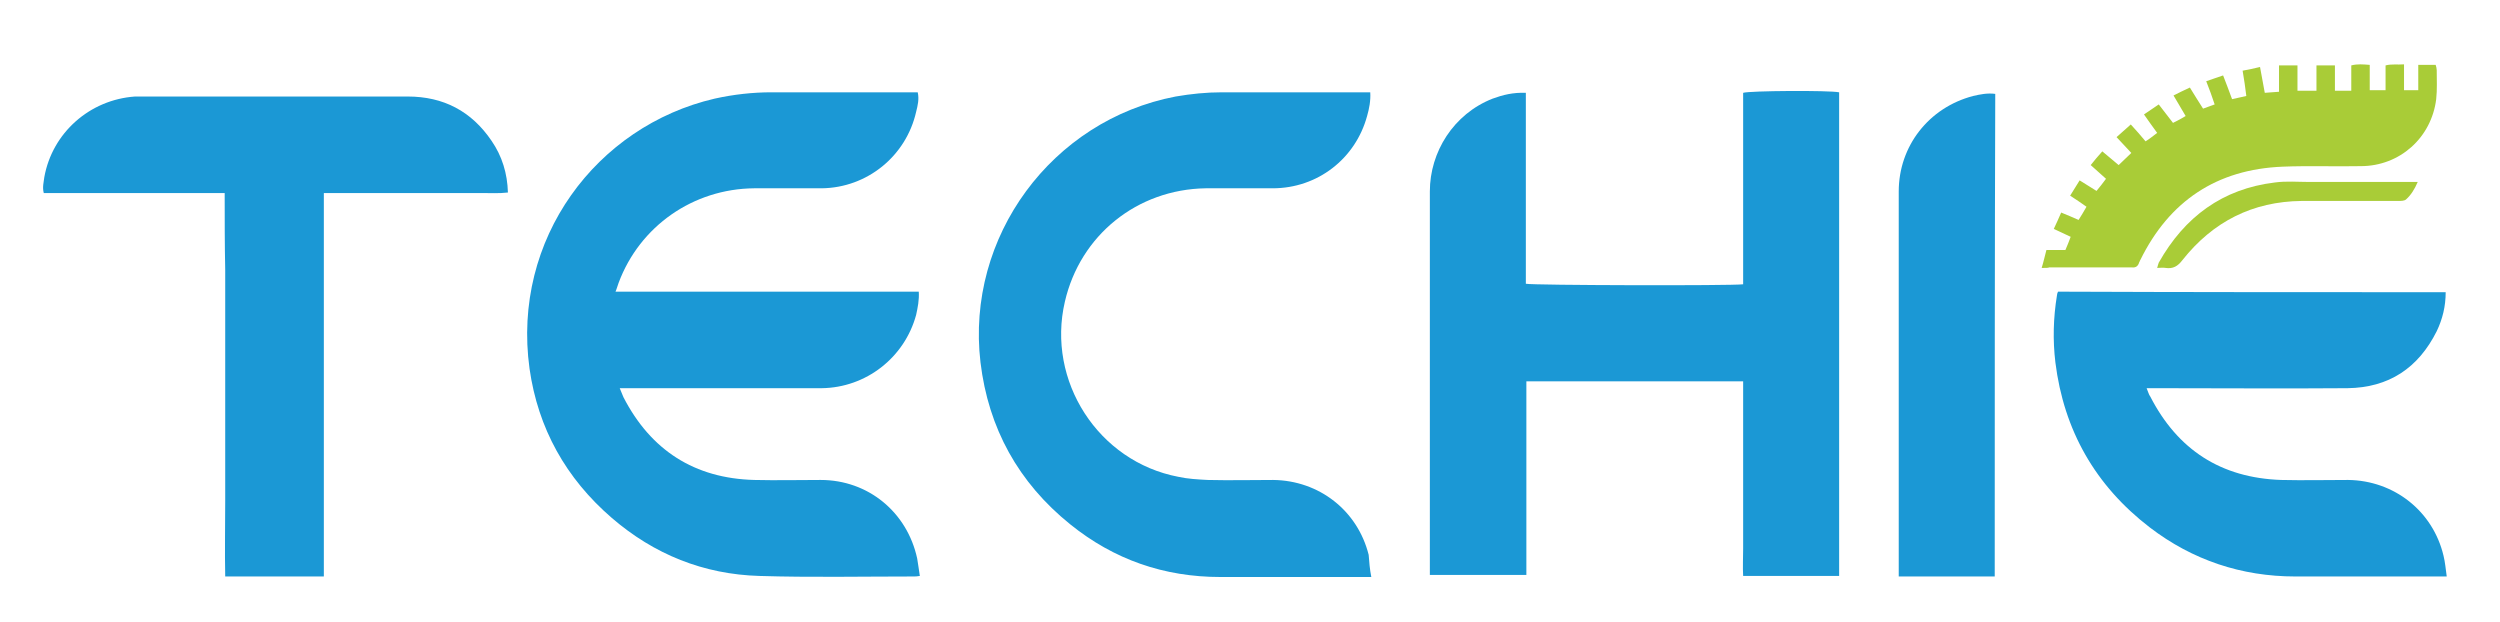
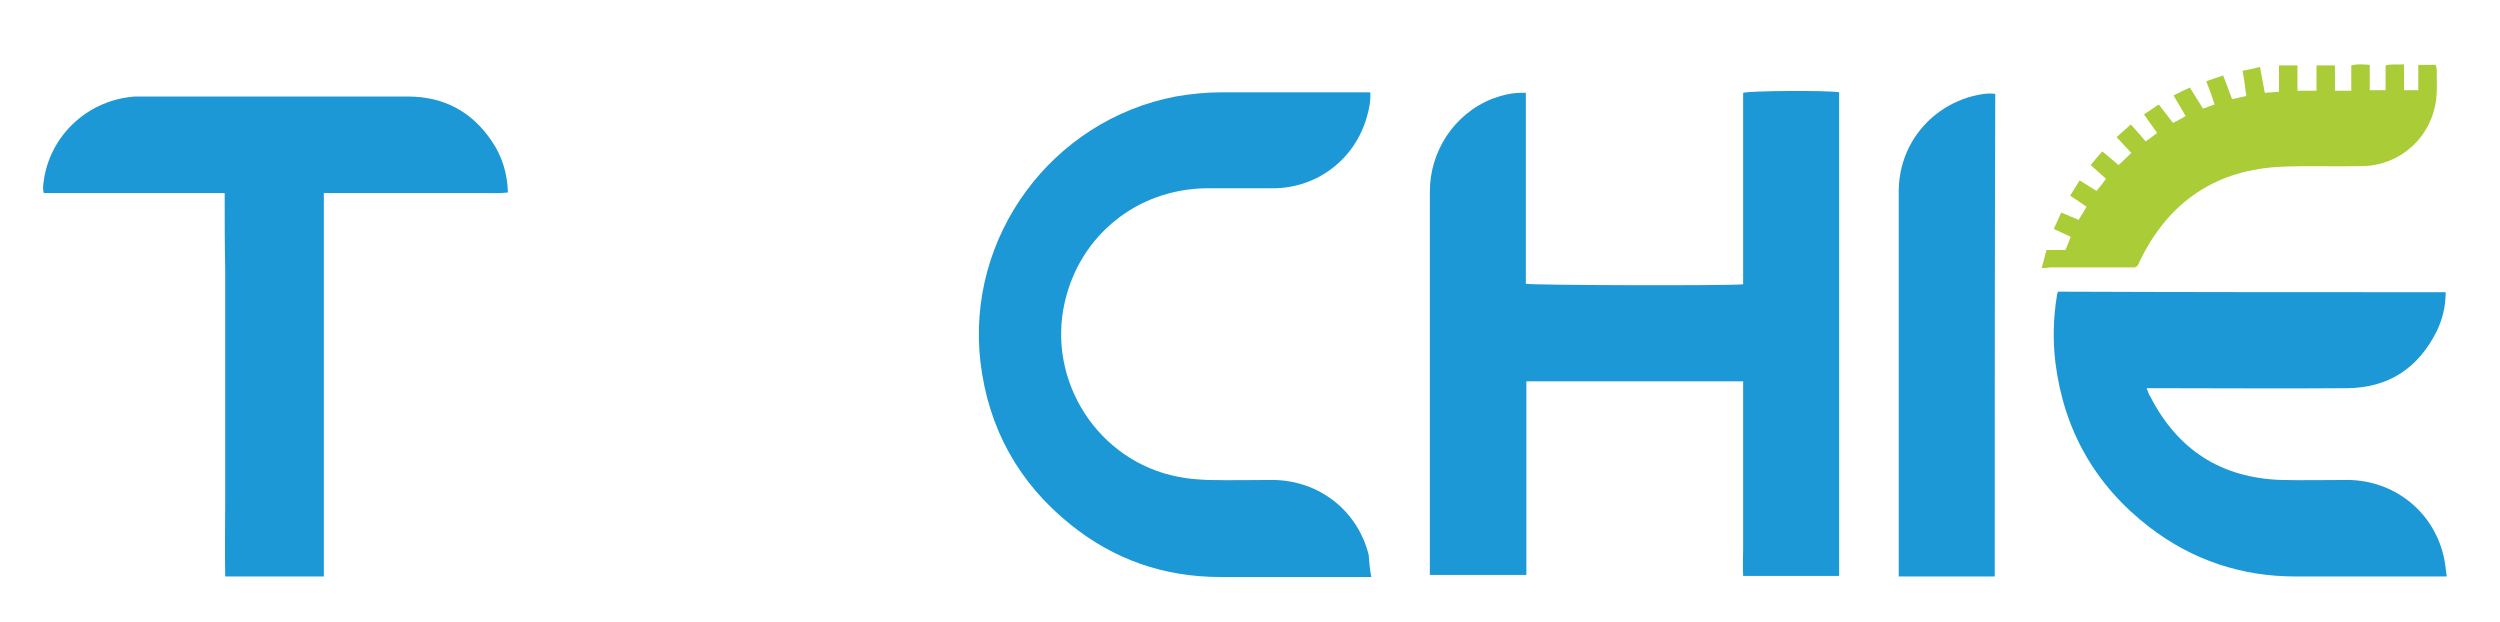
<svg xmlns="http://www.w3.org/2000/svg" version="1.1" id="Layer_1" x="0px" y="0px" viewBox="0 0 474 118" style="enable-background:new 0 0 474 118;" xml:space="preserve">
  <style type="text/css">
	.st0{fill:#1B98D5;}
	.st1{fill:#A9CC37;}
</style>
  <g>
    <g>
      <path class="st0" d="M289.3,17.6c0,12.1,0,24.2,0,36.2c1.2,0.3,38.9,0.4,41.2,0.1c0-2,0-4,0-5.9c0-2,0-4,0-6.1s0-4,0-6.1    s0-4,0-6.1s0-4,0-6.1c0-2,0-4,0-6c1.1-0.4,16.3-0.5,18.2-0.1c0,30.5,0,61.1,0,91.7c-6,0-12,0-18.2,0c-0.1-1.7,0-3.5,0-5.2    s0-3.4,0-5.2c0-1.8,0-3.5,0-5.3s0-3.5,0-5.3s0-3.5,0-5.3c0-1.7,0-3.4,0-5.2c0-1.8,0-3.5,0-5.4c-13.8,0-27.4,0-41.1,0    c0,12.2,0,24.4,0,36.7c-6.2,0-12.2,0-18.3,0c0-0.6,0-1.1,0-1.5c0-23.7,0-47.5,0-71.2c0-7.5,4.5-14.7,11.9-17.6    C284.9,18,286.9,17.5,289.3,17.6z" />
-       <path class="st0" d="M117.5,73.6c0.3,0.7,0.5,1.2,0.7,1.7c5.2,10.1,13.5,15.4,24.8,15.7c4.2,0.1,8.4,0,12.6,0    c9,0,16.4,6.1,18.3,14.9c0.2,1.1,0.3,2.1,0.5,3.3c-0.5,0.1-0.9,0.1-1.2,0.1c-9.7,0-19.5,0.2-29.2-0.1c-10.6-0.3-20-4.1-28-11    c-8.7-7.5-14-17-15.6-28.3c-3.4-24.6,12.7-46,35.1-51.2c3.6-0.8,7.2-1.2,10.8-1.2c8.7,0,17.4,0,26.1,0c0.5,0,1.1,0,1.6,0    c0.3,1.3,0,2.5-0.3,3.7c-1.9,8.4-9.3,14.4-17.9,14.5c-4.3,0-8.6,0-12.8,0c-11.6,0.1-21.7,7.2-25.7,17.9c-0.2,0.5-0.3,1-0.6,1.7    c9.7,0,19.3,0,28.8,0s19.1,0,28.7,0c0.1,1.6-0.2,3-0.5,4.4c-2.2,8.1-9.5,13.8-17.9,13.9c-12.1,0-24.1,0-36.2,0    C119,73.6,118.4,73.6,117.5,73.6z" />
      <path class="st0" d="M260,109.4c-0.9,0-1.4,0-1.9,0c-8.9,0-17.8,0-26.7,0c-10.7,0-20.2-3.3-28.5-10c-9.8-7.9-15.5-18.2-17-30.7    c-2.8-23.8,13.5-45.9,37-50.4c2.9-0.5,5.8-0.8,8.8-0.8c8.8,0,17.6,0,26.4,0c0.5,0,1.1,0,1.7,0c0.1,1.6-0.2,3.1-0.6,4.5    c-2.2,8.1-9.4,13.7-17.9,13.7c-4.2,0-8.5,0-12.7,0c-13,0.2-23.8,8.9-26.7,21.5c-3.5,15,6.3,30.3,21.5,33.2    c1.8,0.4,3.7,0.5,5.6,0.6c4.1,0.1,8.3,0,12.4,0c8.7,0.1,16,5.8,18.1,14.2C259.6,106.5,259.7,107.9,260,109.4z" />
      <path class="st0" d="M42.6,36.6c-11.5,0-22.9,0-34.3,0c-0.3-1.1,0-2.1,0.1-3c1.5-8.4,8.6-14.7,17.2-15.3c0.5,0,1,0,1.5,0    c16.7,0,33.5,0,50.2,0c6.8,0,12.1,2.8,15.9,8.4c2,2.9,3,6.2,3.1,9.8c-1.7,0.2-3.4,0.1-5,0.1s-3.2,0-4.9,0s-3.3,0-5,0s-3.3,0-5,0    s-3.3,0-5,0c-1.6,0-3.2,0-4.9,0s-3.3,0-5.1,0c0,24.3,0,48.5,0,72.7c-6.3,0-12.4,0-18.7,0c-0.1-4.8,0-9.6,0-14.4    c0-4.9,0-9.7,0-14.6c0-4.8,0-9.6,0-14.5s0-9.7,0-14.6C42.6,46.4,42.6,41.6,42.6,36.6z" />
      <path class="st0" d="M463.7,55.4c0,2.7-0.6,5.1-1.7,7.4c-3.5,7-9.1,10.7-16.9,10.8c-12.1,0.1-24.2,0-36.3,0c-0.5,0-1.1,0-1.8,0    c0.3,0.7,0.4,1.2,0.7,1.6c5.2,10.1,13.4,15.4,24.8,15.8c4.2,0.1,8.5,0,12.7,0c8.7,0.1,16.1,5.9,18.1,14.4c0.3,1.2,0.4,2.5,0.6,3.9    c-0.8,0-1.3,0-1.8,0c-9,0-17.9,0-26.9,0c-10.2,0-19.5-3.1-27.6-9.3c-10.3-7.9-16.3-18.4-17.9-31.3c-0.5-4.2-0.4-8.4,0.3-12.7    c0-0.2,0.1-0.5,0.2-0.7C414.6,55.4,439.1,55.4,463.7,55.4z" />
      <path class="st0" d="M378.2,109.3c-6.1,0-12,0-18.2,0c0-0.6,0-1.1,0-1.7c0-17,0-34.1,0-51.1c0-6.7,0-13.5,0-20.2    c0-8.6,5.7-15.9,14.1-18.1c1.3-0.3,2.7-0.6,4.2-0.4C378.2,48.3,378.2,78.7,378.2,109.3z" />
    </g>
    <path class="st1" d="M387.1,50.8c0.4-1.3,0.6-2.3,0.9-3.4c1.3,0,2.4,0,3.6,0c0.4-0.9,0.7-1.7,1-2.5c-1.1-0.5-2.1-1-3.2-1.5   c0.5-1,0.9-2,1.4-3.1c1.2,0.5,2.2,0.9,3.3,1.4c0.5-0.8,1-1.6,1.5-2.5c-1-0.7-2-1.4-3.1-2.1c0.6-1,1.2-1.9,1.8-2.9   c1.1,0.7,2.1,1.3,3.2,2c0.6-0.7,1.2-1.5,1.8-2.3c-1-0.9-1.9-1.7-2.9-2.6c0.7-0.9,1.4-1.7,2.2-2.6c1.1,0.9,2,1.7,3.1,2.6   c0.8-0.8,1.6-1.5,2.4-2.3c-0.9-1-1.8-1.9-2.8-3c0.9-0.8,1.7-1.5,2.7-2.4c1,1.1,1.9,2.1,2.8,3.2c0.8-0.5,1.4-1,2.2-1.6   c-0.8-1.1-1.6-2.2-2.5-3.5c0.9-0.6,1.9-1.3,2.8-1.9c0.9,1.2,1.8,2.3,2.7,3.5c0.8-0.4,1.6-0.8,2.4-1.3c-0.8-1.3-1.5-2.6-2.3-3.9   c1-0.5,2-1,3.1-1.5c0.8,1.3,1.6,2.6,2.5,4c0.8-0.3,1.4-0.5,2.2-0.8c-0.5-1.5-1-2.9-1.6-4.4c1.1-0.4,2.1-0.7,3.2-1.1   c0.6,1.5,1.1,2.9,1.7,4.5c0.9-0.2,1.8-0.4,2.7-0.6c-0.2-1.6-0.4-3.1-0.7-4.8c1.1-0.2,2.1-0.4,3.3-0.7c0.3,1.7,0.6,3.2,0.9,4.9   c0.9-0.1,1.7-0.1,2.7-0.2c0-1.7,0-3.3,0-5c1.2,0,2.2,0,3.5,0c0,1.6,0,3.1,0,4.8c1.3,0,2.4,0,3.6,0c0-1.6,0-3.2,0-4.8   c1.2,0,2.2,0,3.5,0c0,1.6,0,3.2,0,4.8c1.1,0,2,0,3.1,0c0-1.6,0-3.1,0-4.8c1.2-0.3,2.2-0.2,3.5-0.1c0,1.6,0,3.1,0,4.8c1.1,0,2,0,3,0   c0-1.5,0-3.1,0-4.7c1.2-0.3,2.2-0.1,3.5-0.2c0,1.6,0,3.2,0,4.9c1,0,1.8,0,2.7,0c0-1.6,0-3.2,0-4.8c1.1,0,2.2,0,3.3,0   c0.1,0.3,0.2,0.7,0.2,1c0,1.8,0.1,3.7-0.1,5.5c-0.9,7.3-6.9,12.7-14.3,12.7c-4.9,0.1-9.9-0.1-14.8,0.1c-12.5,0.5-21.5,6.5-27,17.7   c-0.1,0.1-0.1,0.3-0.2,0.4c-0.2,0.7-0.6,1.1-1.4,1c-0.2,0-0.4,0-0.6,0c-5,0-10,0-15.1,0C388.4,50.8,387.9,50.8,387.1,50.8z" />
-     <path class="st1" d="M458.4,34.5c-0.6,1.4-1.3,2.5-2.2,3.3c-0.3,0.3-1,0.3-1.5,0.3c-6.1,0-12.2,0-18.3,0   c-9.3,0.1-16.8,3.9-22.6,11.2c-0.9,1.2-1.8,1.7-3.2,1.5c-0.5-0.1-1,0-1.6,0c0.1-0.4,0.2-0.7,0.3-1c4.9-8.7,12.1-14,22-15.2   c2.2-0.3,4.4-0.1,6.6-0.1c6.2,0,12.4,0,18.6,0C457.1,34.5,457.6,34.5,458.4,34.5z" />
  </g>
</svg>